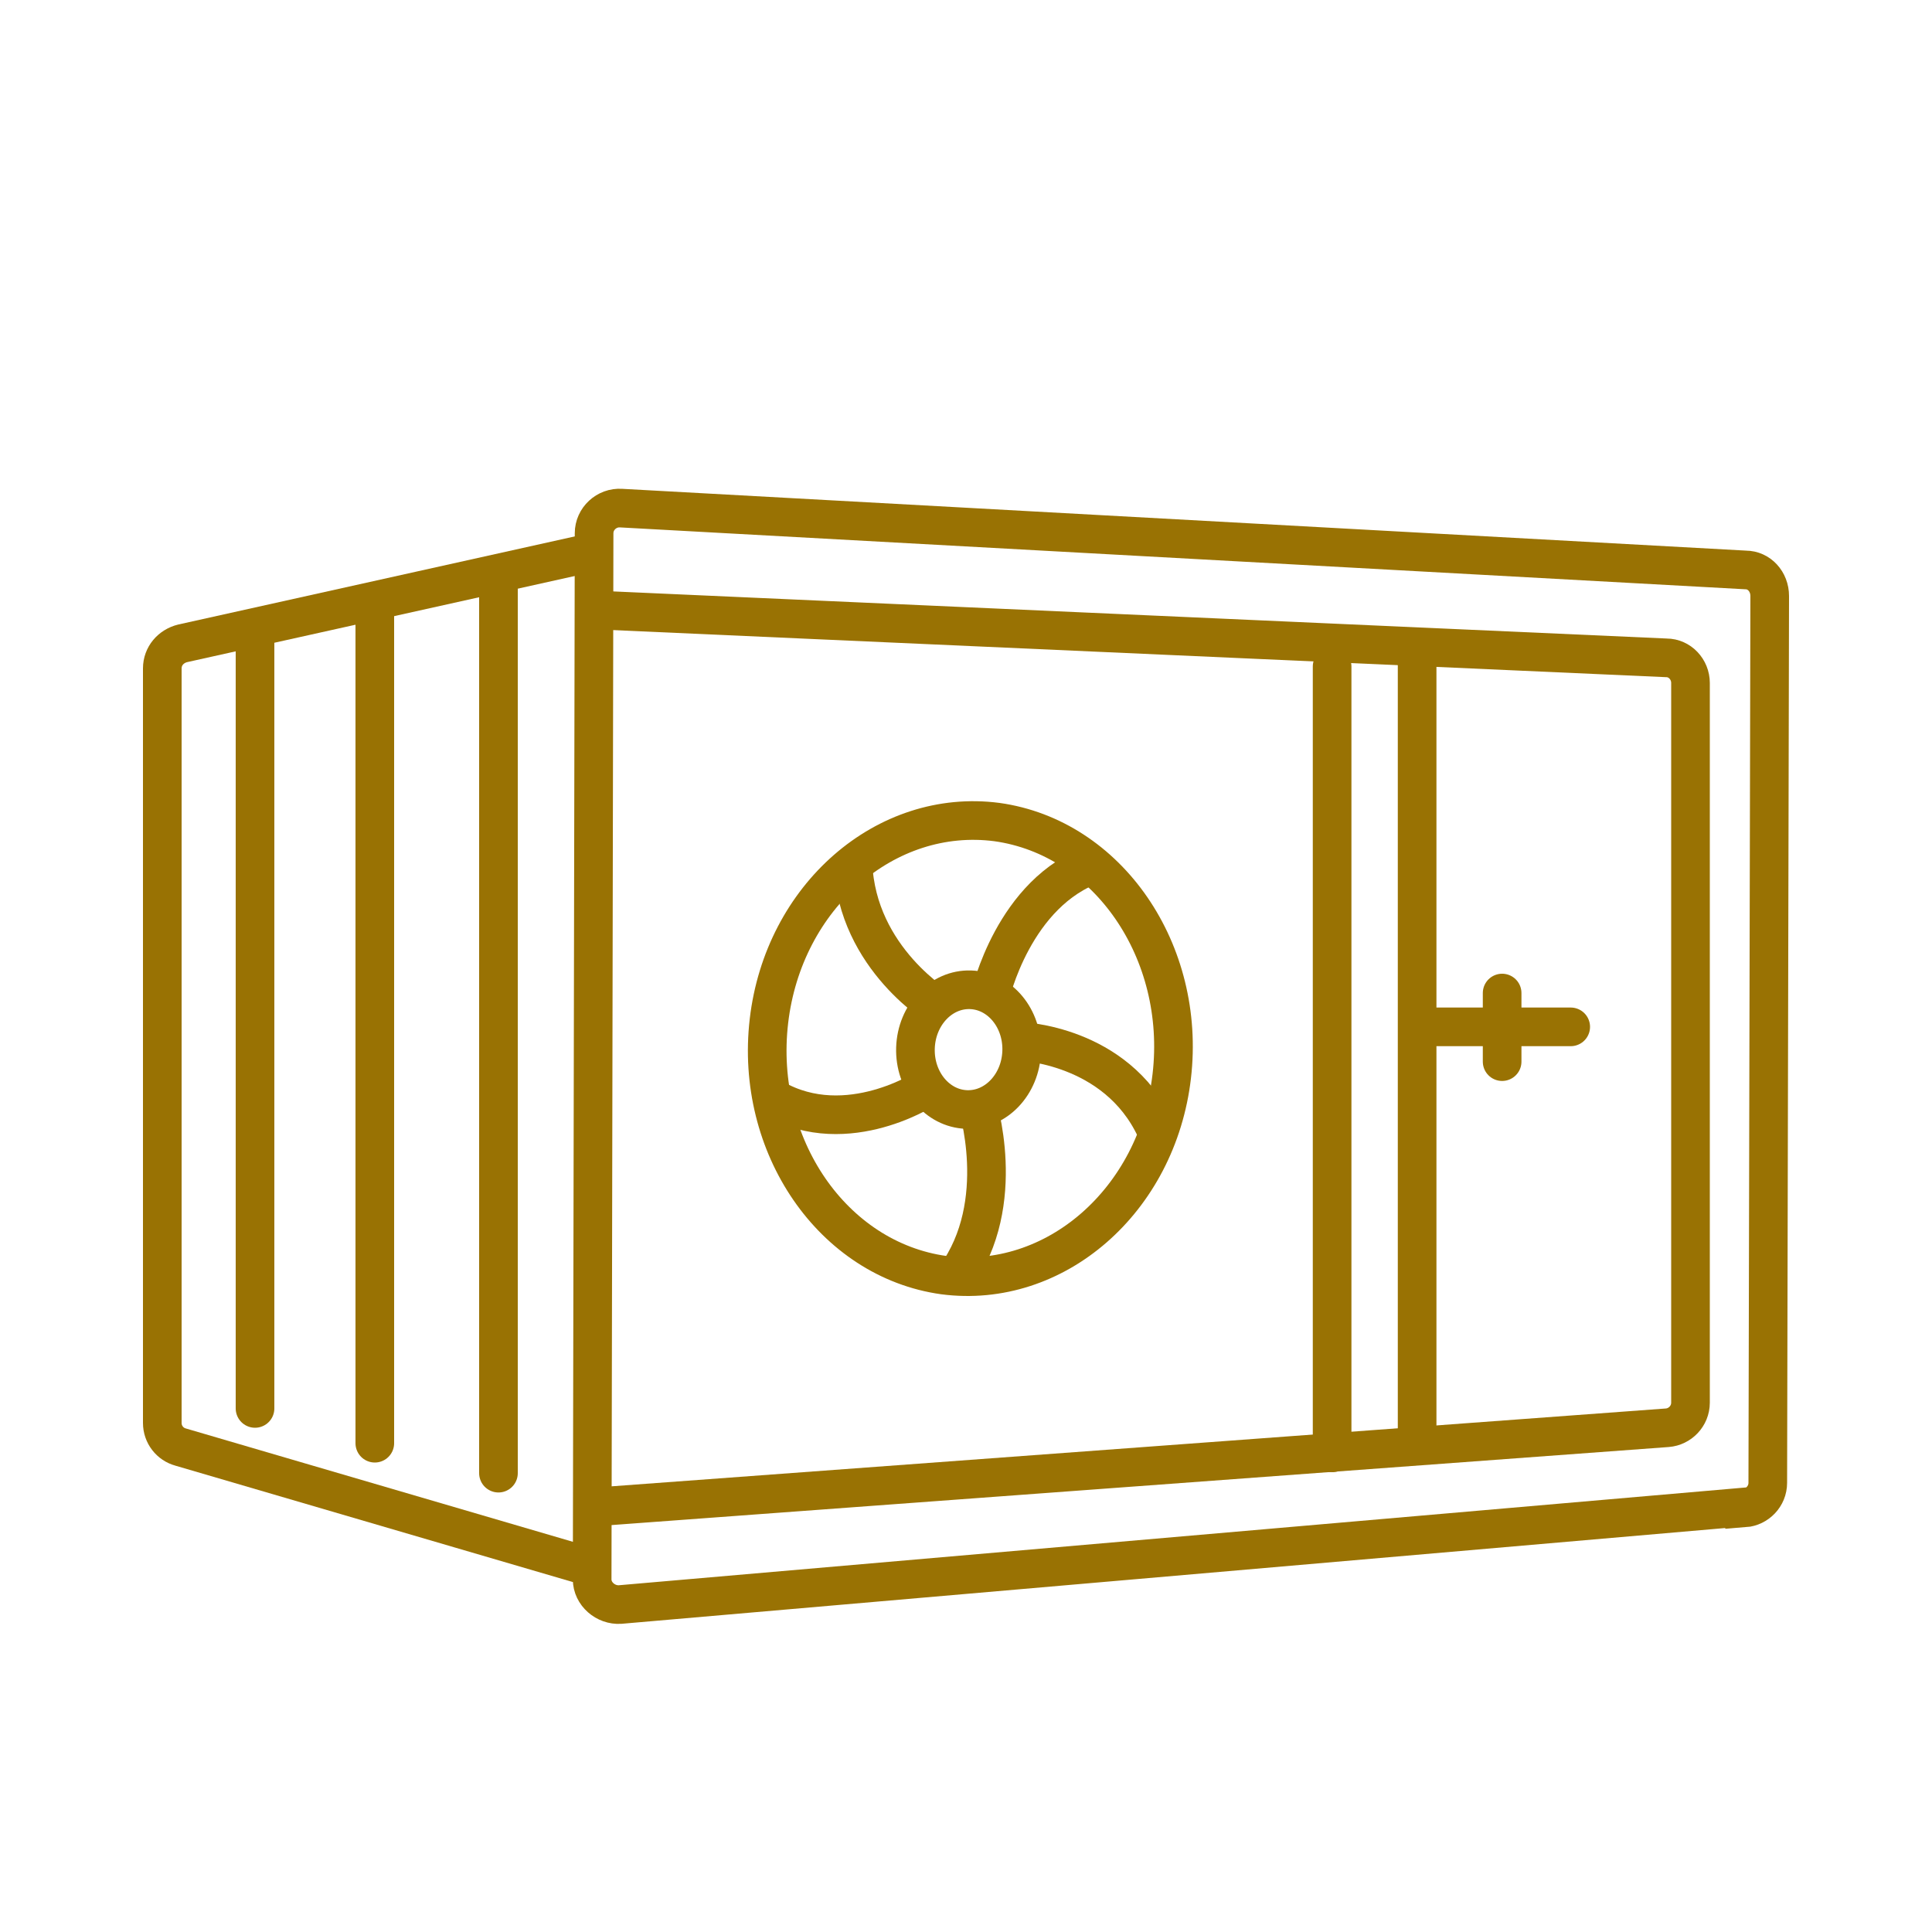
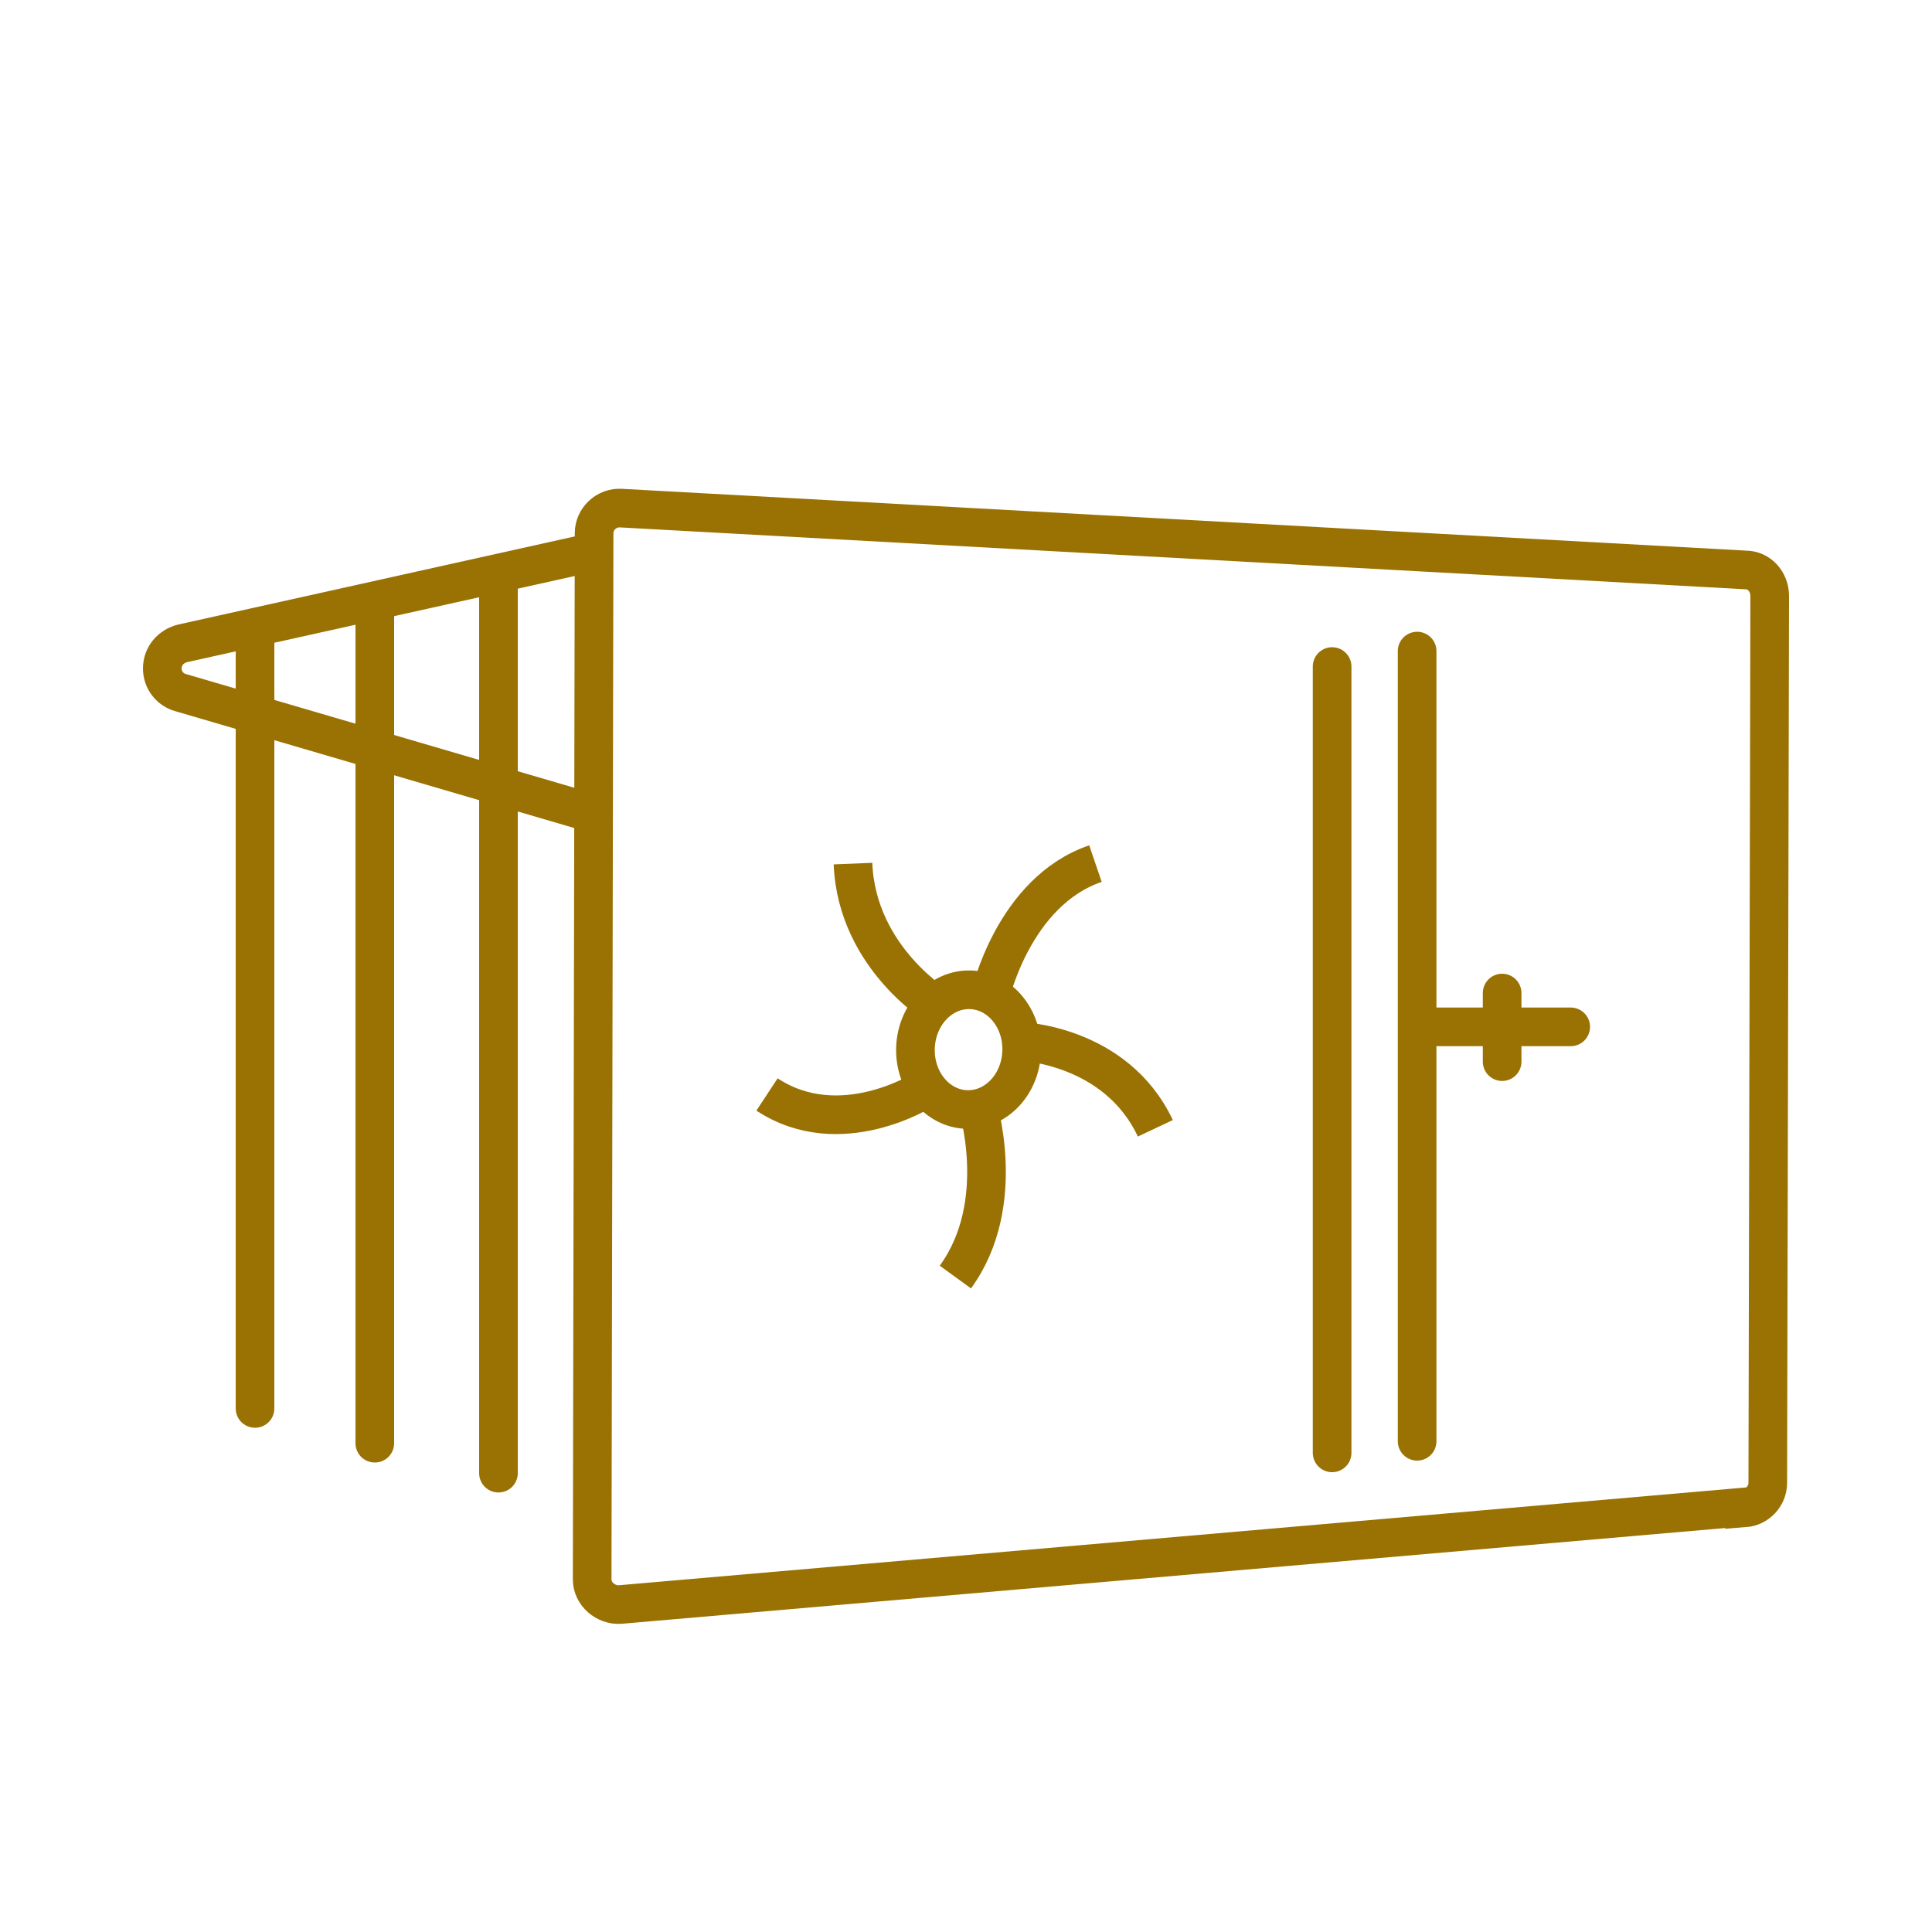
<svg xmlns="http://www.w3.org/2000/svg" id="Vrstva_2" viewBox="0 0 200 200">
  <defs>
    <style>      .st0 {        stroke-linecap: round;      }      .st0, .st1 {        fill: none;        stroke: #997203;        stroke-miterlimit: 10;        stroke-width: 4px;      }    </style>
  </defs>
  <g>
-     <path class="st1" d="M121.3,111.4c-1.5,12.9-12.1,22.1-23.6,20.6-11.5-1.6-19.6-13.4-18.1-26.3,1.5-12.9,12.1-22.1,23.6-20.6,11.5,1.6,19.6,13.4,18.1,26.3Z" />
    <ellipse class="st1" cx="100.3" cy="108.7" rx="6.2" ry="5.5" transform="translate(-11.7 205.3) rotate(-88.1)" />
    <path class="st1" d="M102.5,103.1s2.4-10.8,10.9-13.7" />
    <path class="st1" d="M101.1,114.1s3.4,10.4-2.2,18.1" />
    <path class="st1" d="M105.6,107.8s9.9.3,14,9" />
    <path class="st1" d="M95.6,112.8s-8.6,5.5-16.2.5" />
    <path class="st1" d="M97.4,104.4s-8.7-5.1-9.1-15" />
  </g>
  <path class="st1" d="M180.6,156l-116.4,10.1c-1.5.1-2.9-1.1-2.9-2.6l.2-108.3c0-1.5,1.3-2.7,2.8-2.6l116.4,6.4c1.4,0,2.5,1.2,2.5,2.7l-.2,91.8c0,1.4-1.1,2.5-2.4,2.6Z" />
-   <path class="st1" d="M61.2,57.2l-42.3,9.4c-1.2.3-2.1,1.3-2.1,2.6v78.1c0,1.2.8,2.2,1.9,2.5l42,12.3" />
+   <path class="st1" d="M61.2,57.2l-42.3,9.4c-1.2.3-2.1,1.3-2.1,2.6c0,1.2.8,2.2,1.9,2.5l42,12.3" />
  <line class="st0" x1="51.6" y1="60.3" x2="51.6" y2="152.5" />
  <line class="st0" x1="38.8" y1="63.1" x2="38.8" y2="149.4" />
  <line class="st0" x1="26.4" y1="66.4" x2="26.4" y2="145.8" />
-   <path class="st0" d="M62.9,63.2l109.6,4.9c1.4,0,2.5,1.2,2.5,2.6v74.5c0,1.4-1.1,2.5-2.4,2.6l-109.7,8.1" />
  <line class="st0" x1="137.9" y1="69" x2="137.9" y2="150.4" />
  <line class="st0" x1="146.7" y1="67.4" x2="146.7" y2="149.2" />
  <line class="st0" x1="147" y1="106.3" x2="162.6" y2="106.3" />
  <line class="st0" x1="155.5" y1="102.8" x2="155.5" y2="109.9" />
</svg>